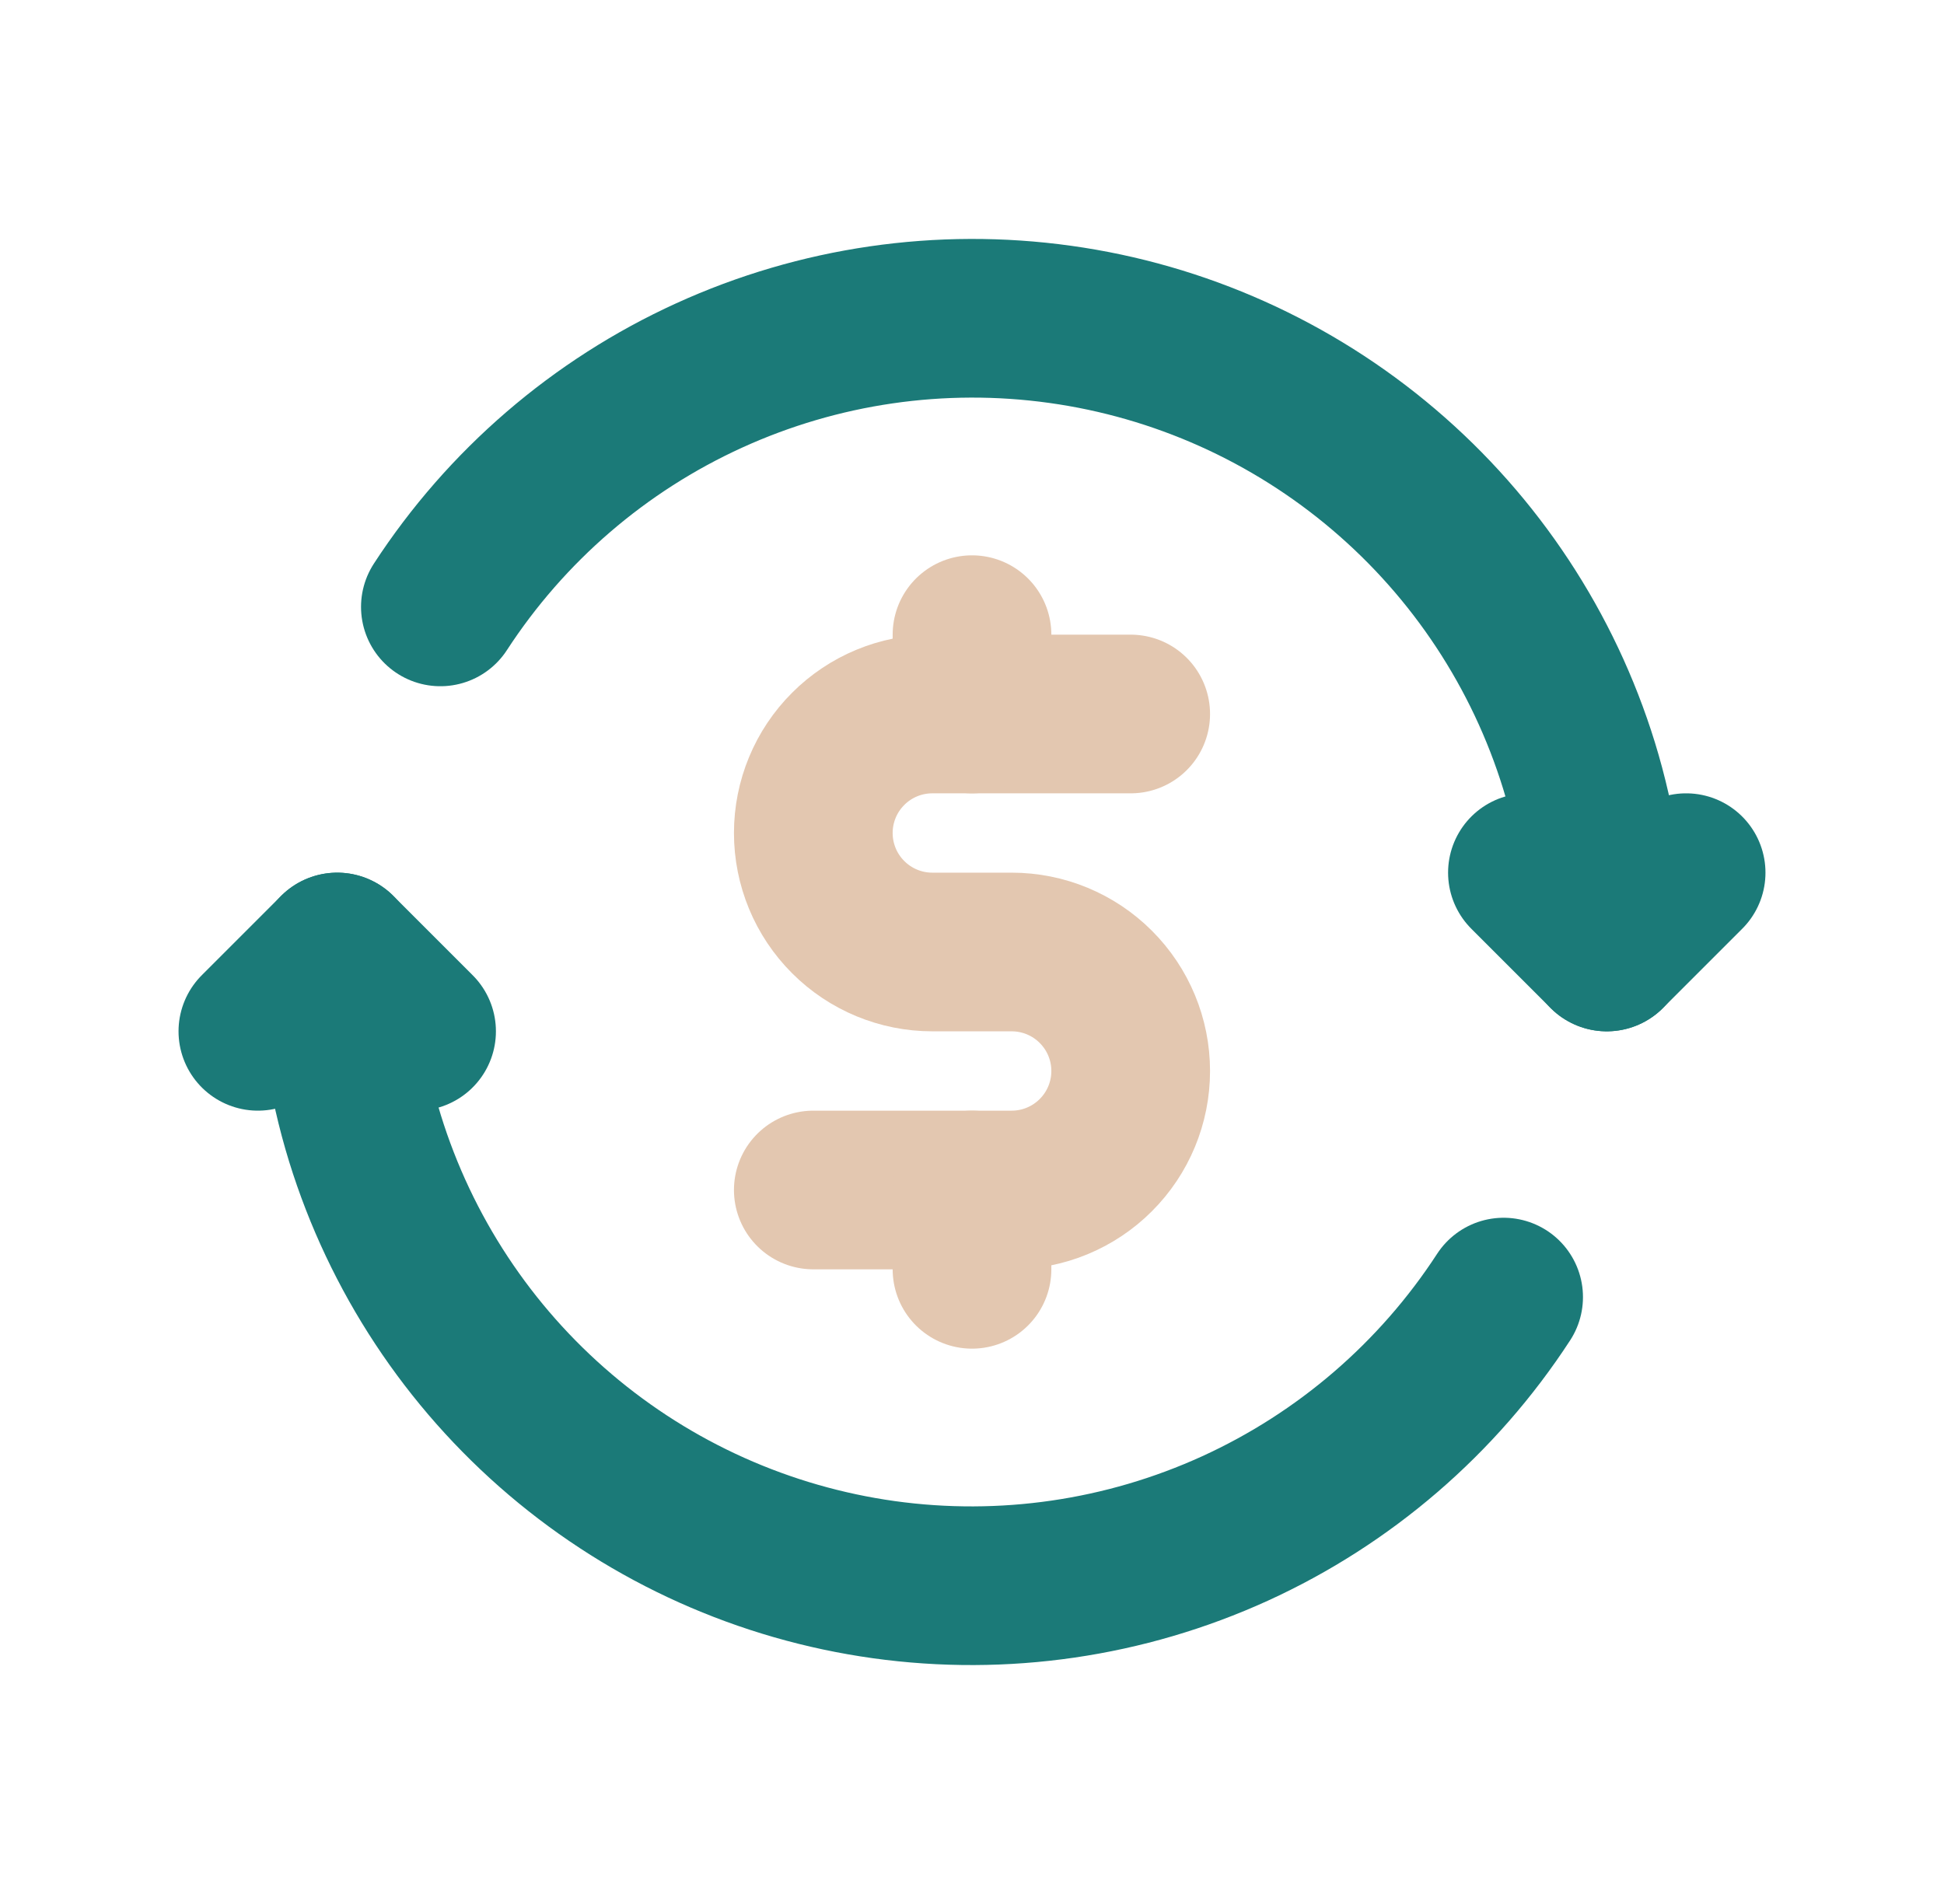
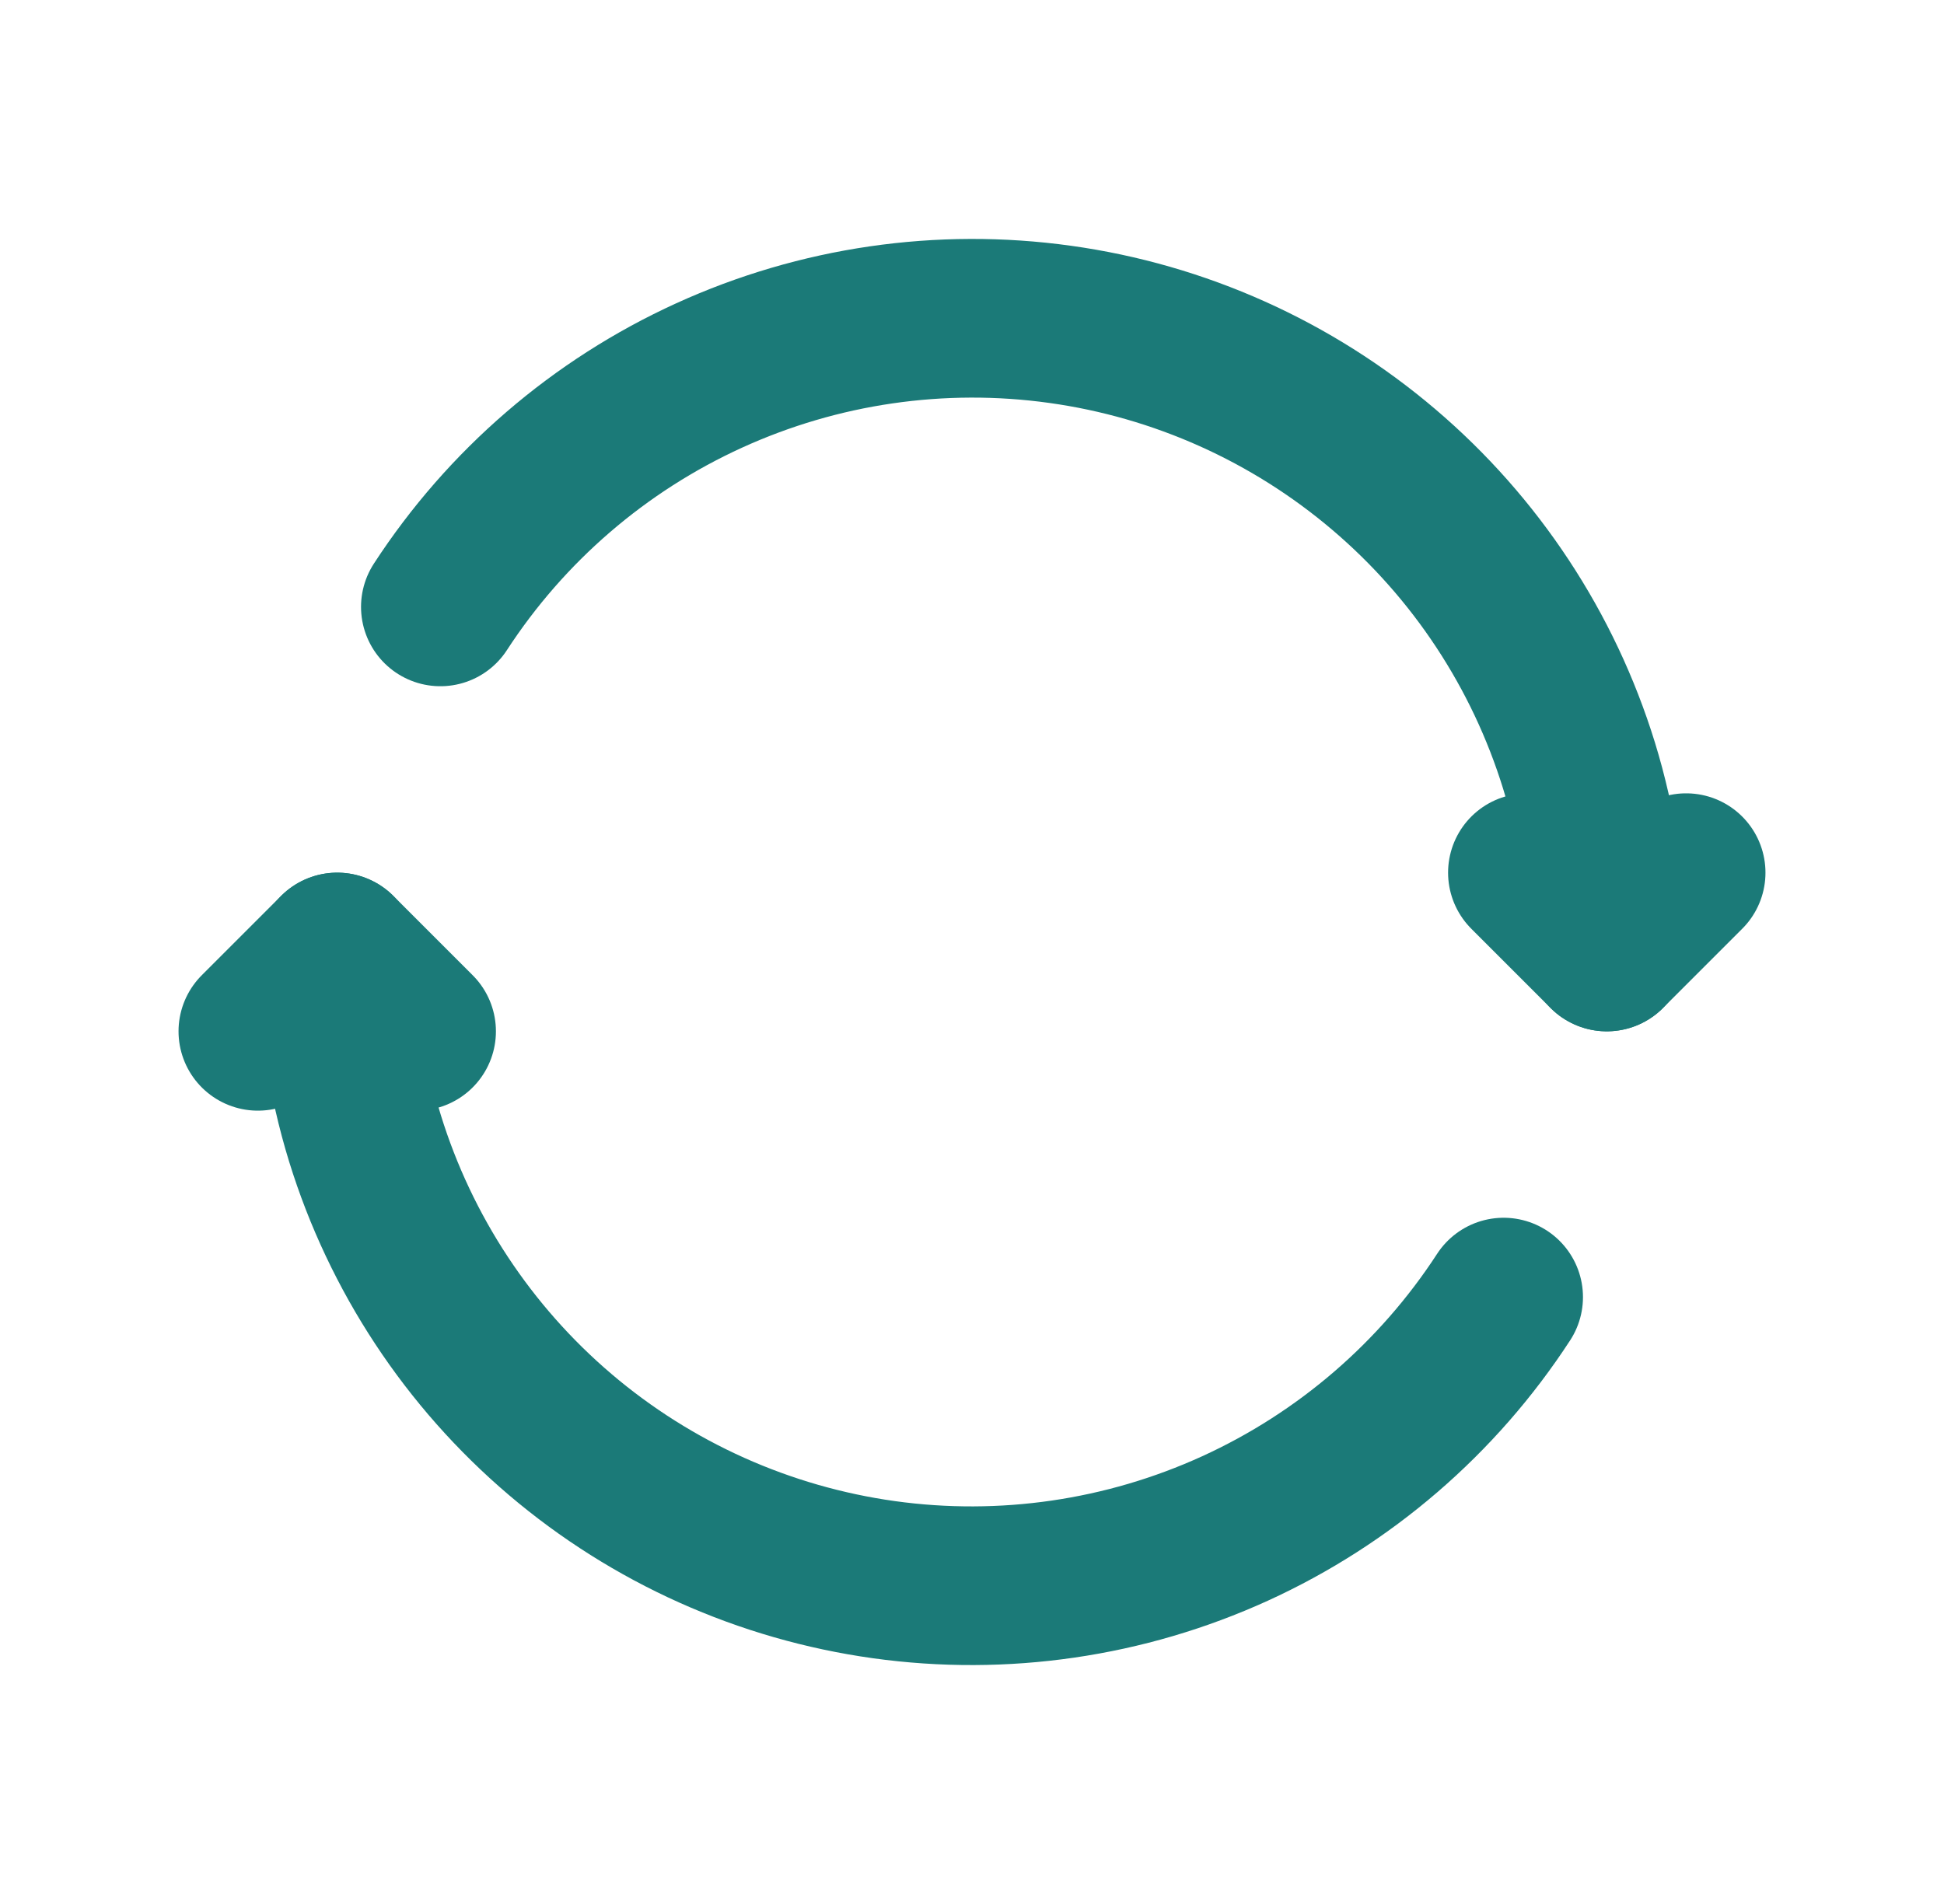
<svg xmlns="http://www.w3.org/2000/svg" fill="none" viewBox="0 0 49 48" height="48" width="49">
  <path stroke-linejoin="round" stroke-linecap="round" stroke-width="4" stroke="#1B7A78" d="M40.5 24C40.505 22.407 40.269 20.823 39.8 19.3C38.903 16.395 37.196 13.806 34.879 11.836C32.563 9.866 29.733 8.596 26.722 8.177C23.71 7.757 20.641 8.204 17.874 9.466C15.108 10.727 12.758 12.751 11.1 15.3" />
  <path stroke-linejoin="round" stroke-linecap="round" stroke-width="4" stroke="#1B7A78" d="M8.5 24C8.495 25.593 8.731 27.177 9.2 28.7C10.098 31.605 11.805 34.195 14.121 36.165C16.437 38.135 19.267 39.404 22.279 39.824C25.29 40.243 28.359 39.796 31.126 38.535C33.892 37.273 36.242 35.249 37.9 32.7" />
  <path stroke-linejoin="round" stroke-linecap="round" stroke-width="4" stroke="#1B7A78" d="M38.5 22L40.5 24L42.5 22" />
  <path stroke-linejoin="round" stroke-linecap="round" stroke-width="4" stroke="#1B7A78" d="M10.5 26L8.5 24L6.5 26" />
-   <path stroke-linejoin="round" stroke-linecap="round" stroke-width="4" stroke="#E3C7B0" d="M20.5 30H25.5C26.296 30 27.059 29.684 27.621 29.121C28.184 28.559 28.5 27.796 28.5 27C28.5 26.204 28.184 25.441 27.621 24.879C27.059 24.316 26.296 24 25.5 24H23.5C22.704 24 21.941 23.684 21.379 23.121C20.816 22.559 20.5 21.796 20.5 21C20.5 20.204 20.816 19.441 21.379 18.879C21.941 18.316 22.704 18 23.5 18H28.5" />
-   <path stroke-linejoin="round" stroke-linecap="round" stroke-width="4" stroke="#E3C7B0" d="M24.5 18V16M24.5 32V30" />
</svg>